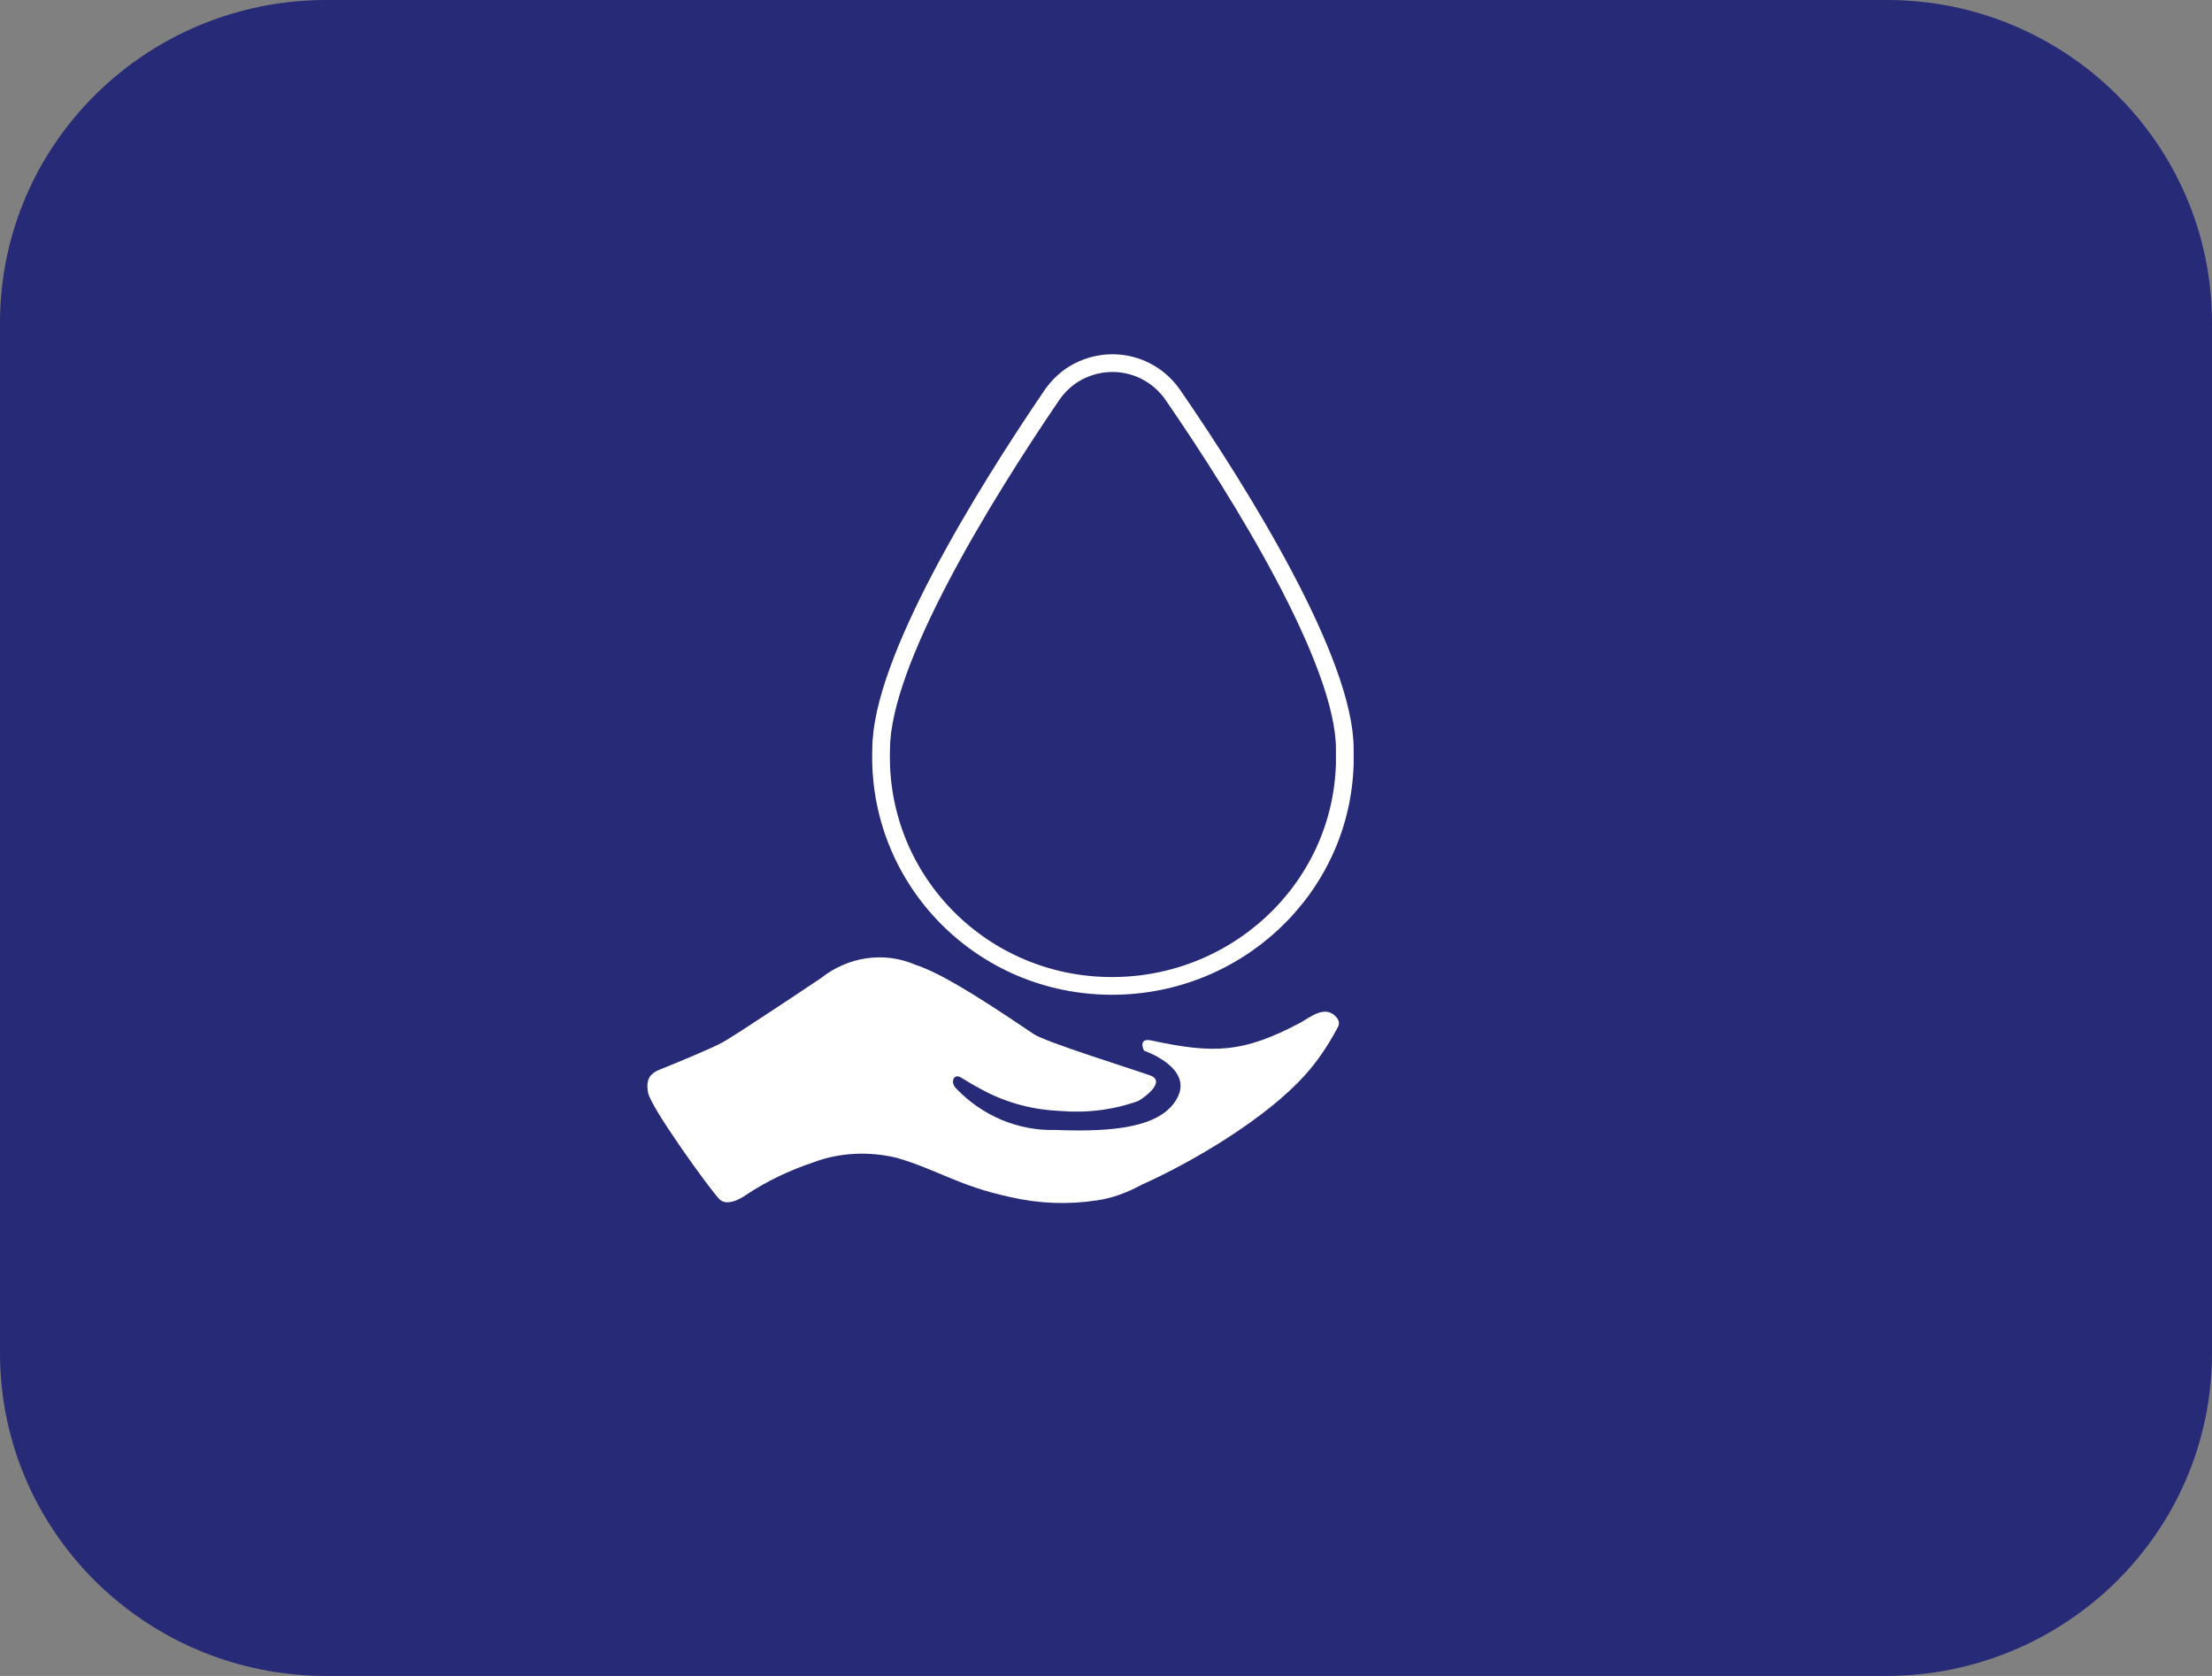
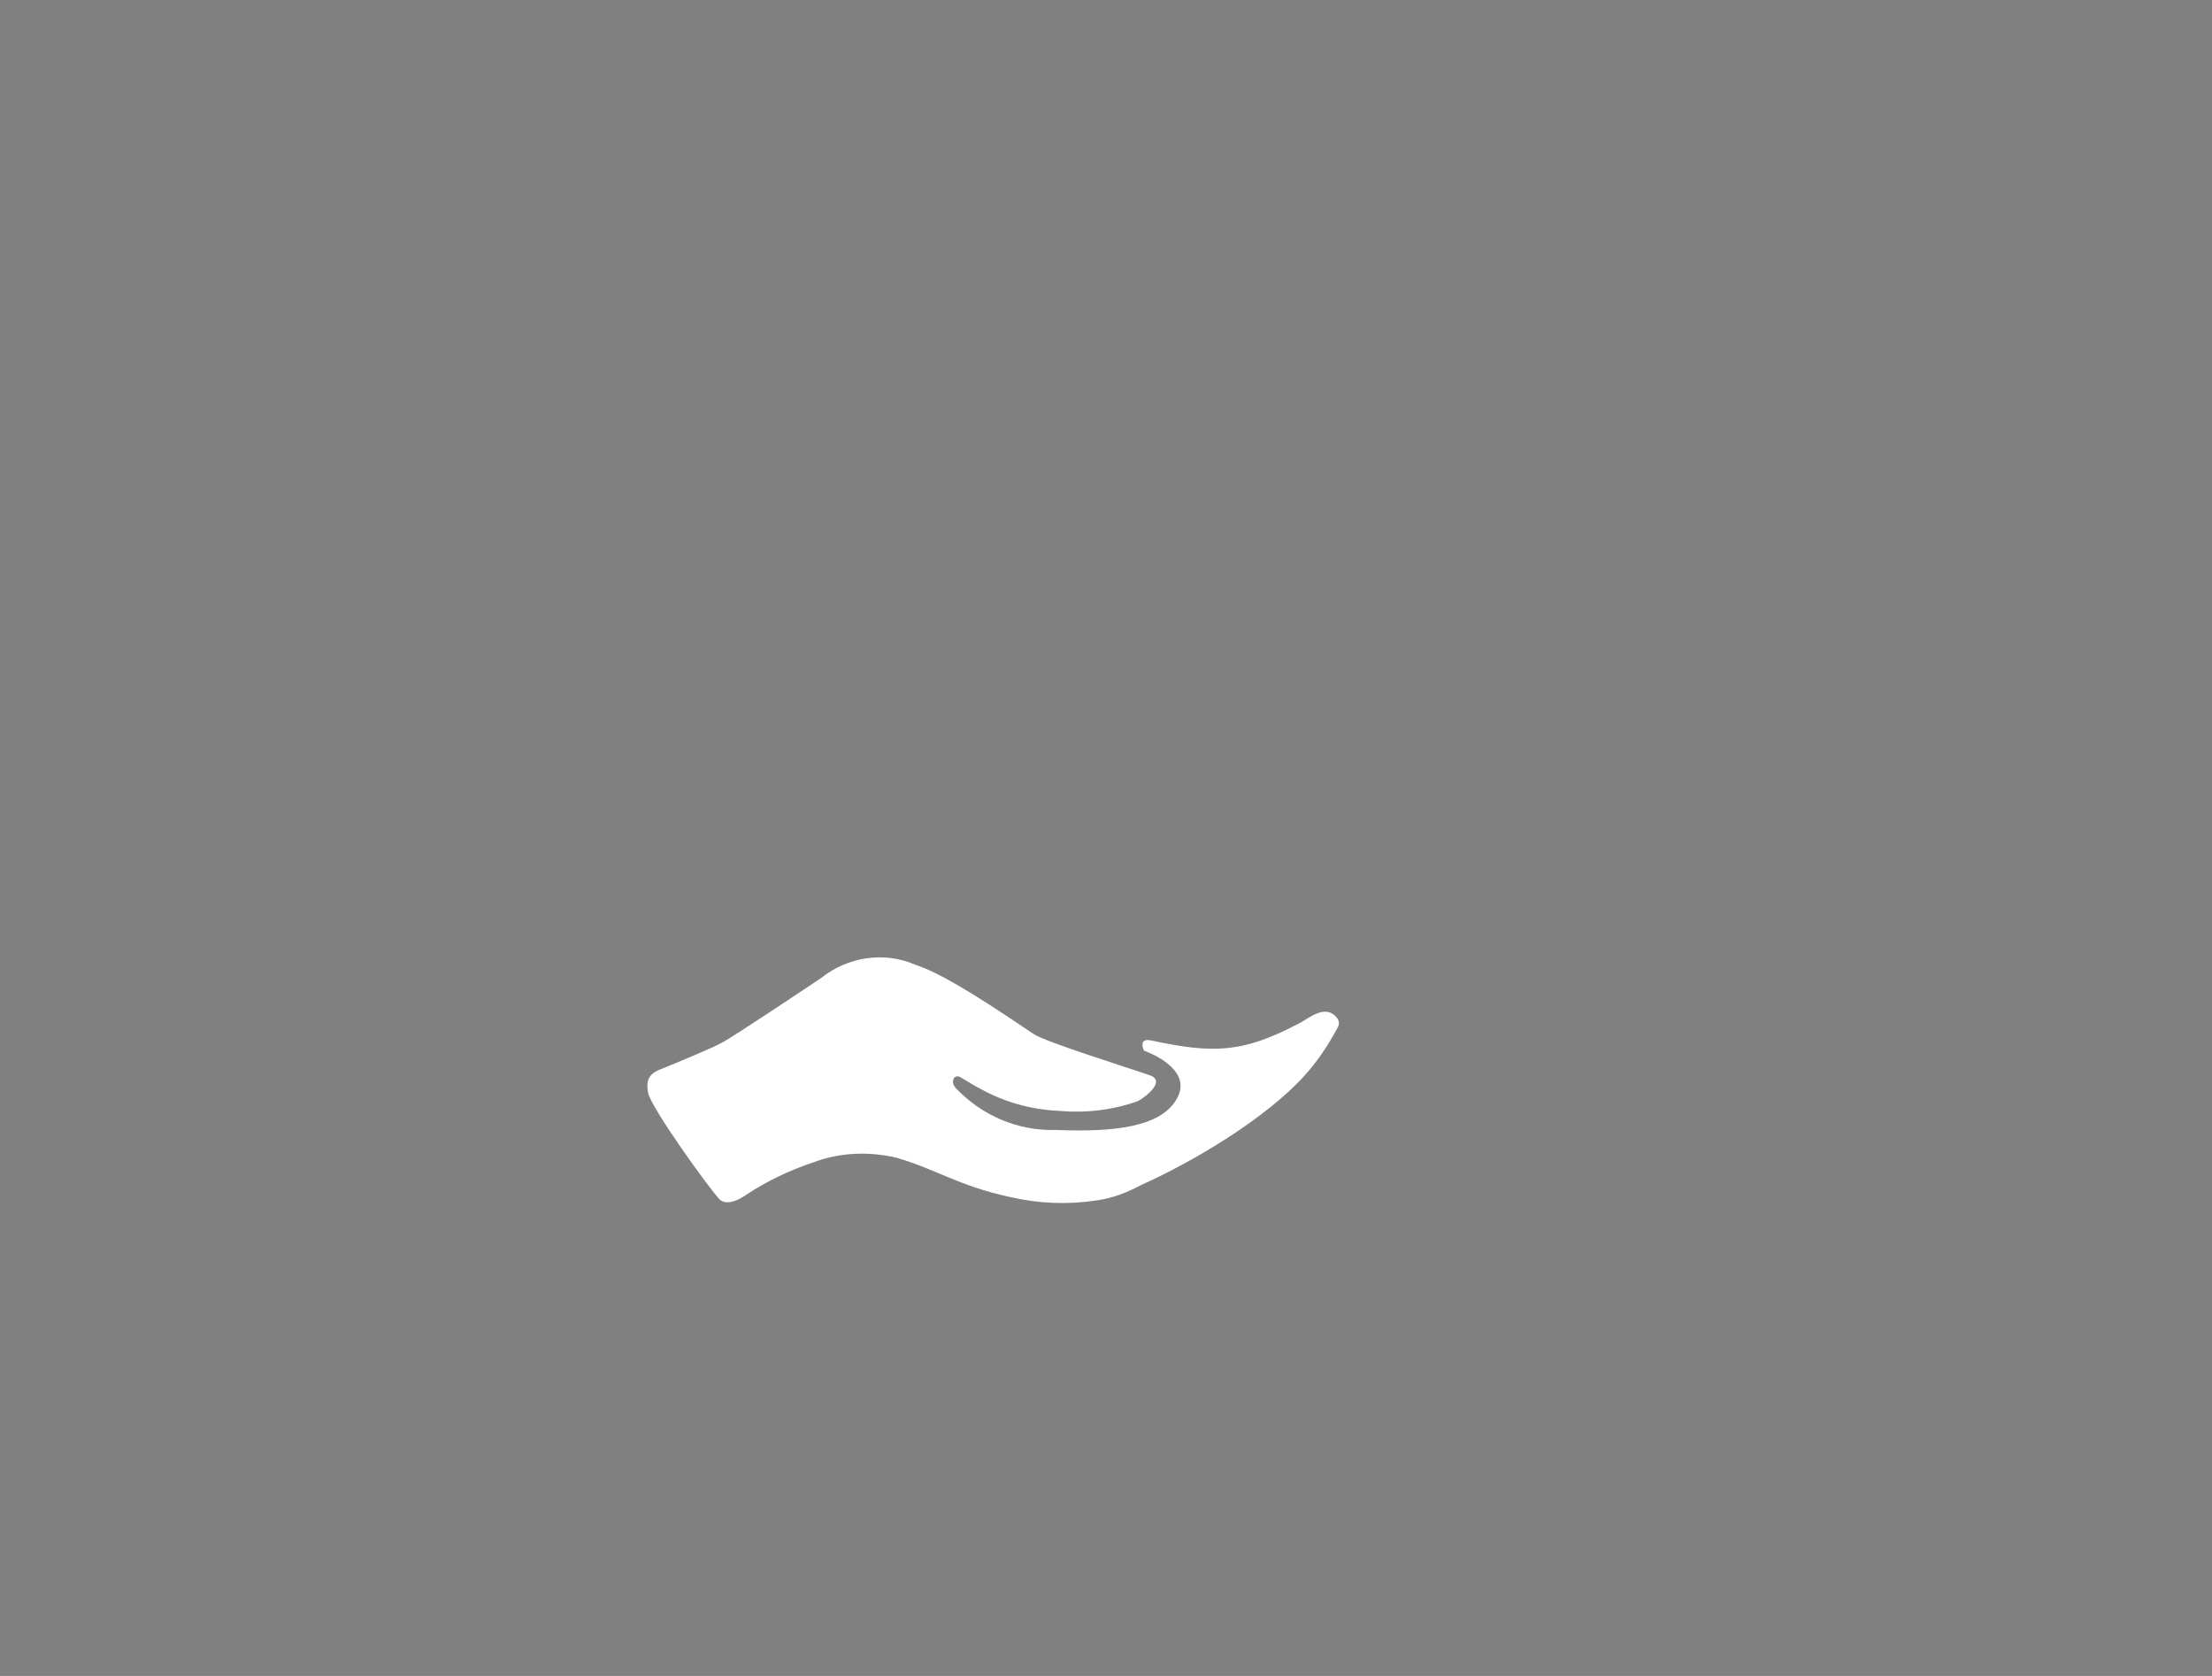
<svg xmlns="http://www.w3.org/2000/svg" version="1.1" id="Layer_1" x="0px" y="0px" viewBox="0 0 198 150" style="enable-background:new 0 0 198 150;" xml:space="preserve">
  <rect x="0" y="0" width="198" height="150" fill="#808080" stroke="none" />
  <style type="text/css">
	.st0{fill:#272A76;}
	.st1{fill-rule:evenodd;clip-rule:evenodd;fill:#FFFFFF;}
	.st2{fill:none;stroke:#FFFFFF;stroke-width:1.585;stroke-linecap:round;stroke-linejoin:round;}
</style>
  <g>
    <g id="Component_9_11">
-       <path id="Rectangle_106" class="st0" d="M29.2,0h139.7C184.9,0,198,12.9,198,28.9v92.2c0,16-13.1,28.9-29.2,28.9H29.2    C13.1,150,0,137.1,0,121.1V28.9C0,12.9,13.1,0,29.2,0z" />
-     </g>
+       </g>
    <g id="Group_239" transform="translate(-50.189 -904.925)">
      <g id="Group_238" transform="translate(95.888 930.758)">
        <path id="Path_288" class="st1" d="M13.6,69.8c1.5-0.6,4.6-1.9,5.3-2.3c1-0.5,8.9-5.8,8.9-5.8c2.4-1.9,5.6-2.4,8.4-1.2     c2.1,0.7,5,2.4,10.6,6.2c1,0.7,8.4,3,10.4,3.7c1.5,0.5-0.3,1.9-1,2.3c-2.2,0.8-4.6,1.1-7,0.9c-2.4-0.1-4.7-0.7-6.8-1.8     c-1.9-1-2.1-1.3-2.4-1.3c-0.4,0-0.6,0.6-0.1,1.1c2.3,2.4,5.5,3.8,8.9,3.7c5.1,0.2,9.5-0.2,10.9-2.9c1.4-2.7-3-4.2-3-4.2     s-0.6-1.2,0.7-0.9c5.6,1.2,8.2,1.1,13.3-1.6c0.9-0.5,2.3-1.7,3.3-0.4c0.2,0.3,0.2,0.6,0,0.9c-0.8,1.5-1.8,3-2.9,4.2     c-3.4,3.8-9.9,7.7-14.6,9.8c-1.3,0.7-2.6,1.2-4,1.4c-2.6,0.4-5.2,0.3-7.8-0.3c-4.6-1-6.4-2.4-10.1-3.5c-2.5-0.6-5.1-0.5-7.5,0.4     c-2.1,0.7-4.2,1.7-6,2.9c0,0-1.6,1.2-2.4,0.4s-6.3-8.4-6.4-9.6C12.1,70.7,12.5,70.2,13.6,69.8" />
        <g id="Group_237" transform="translate(16.476)">
          <g id="Group_236">
-             <path id="Path_289" class="st2" d="M42.8,9.5c-2.1-3-6.1-3.7-9.1-1.7c-0.7,0.5-1.2,1-1.7,1.7c-6.2,9.1-15.3,23.9-15.3,31.7       c-0.4,11.4,8.6,20.9,20.1,21.2s21.1-8.6,21.4-19.9c0-0.4,0-0.9,0-1.3C58.2,33.4,49,18.5,42.8,9.5z" />
-           </g>
+             </g>
        </g>
      </g>
    </g>
  </g>
</svg>